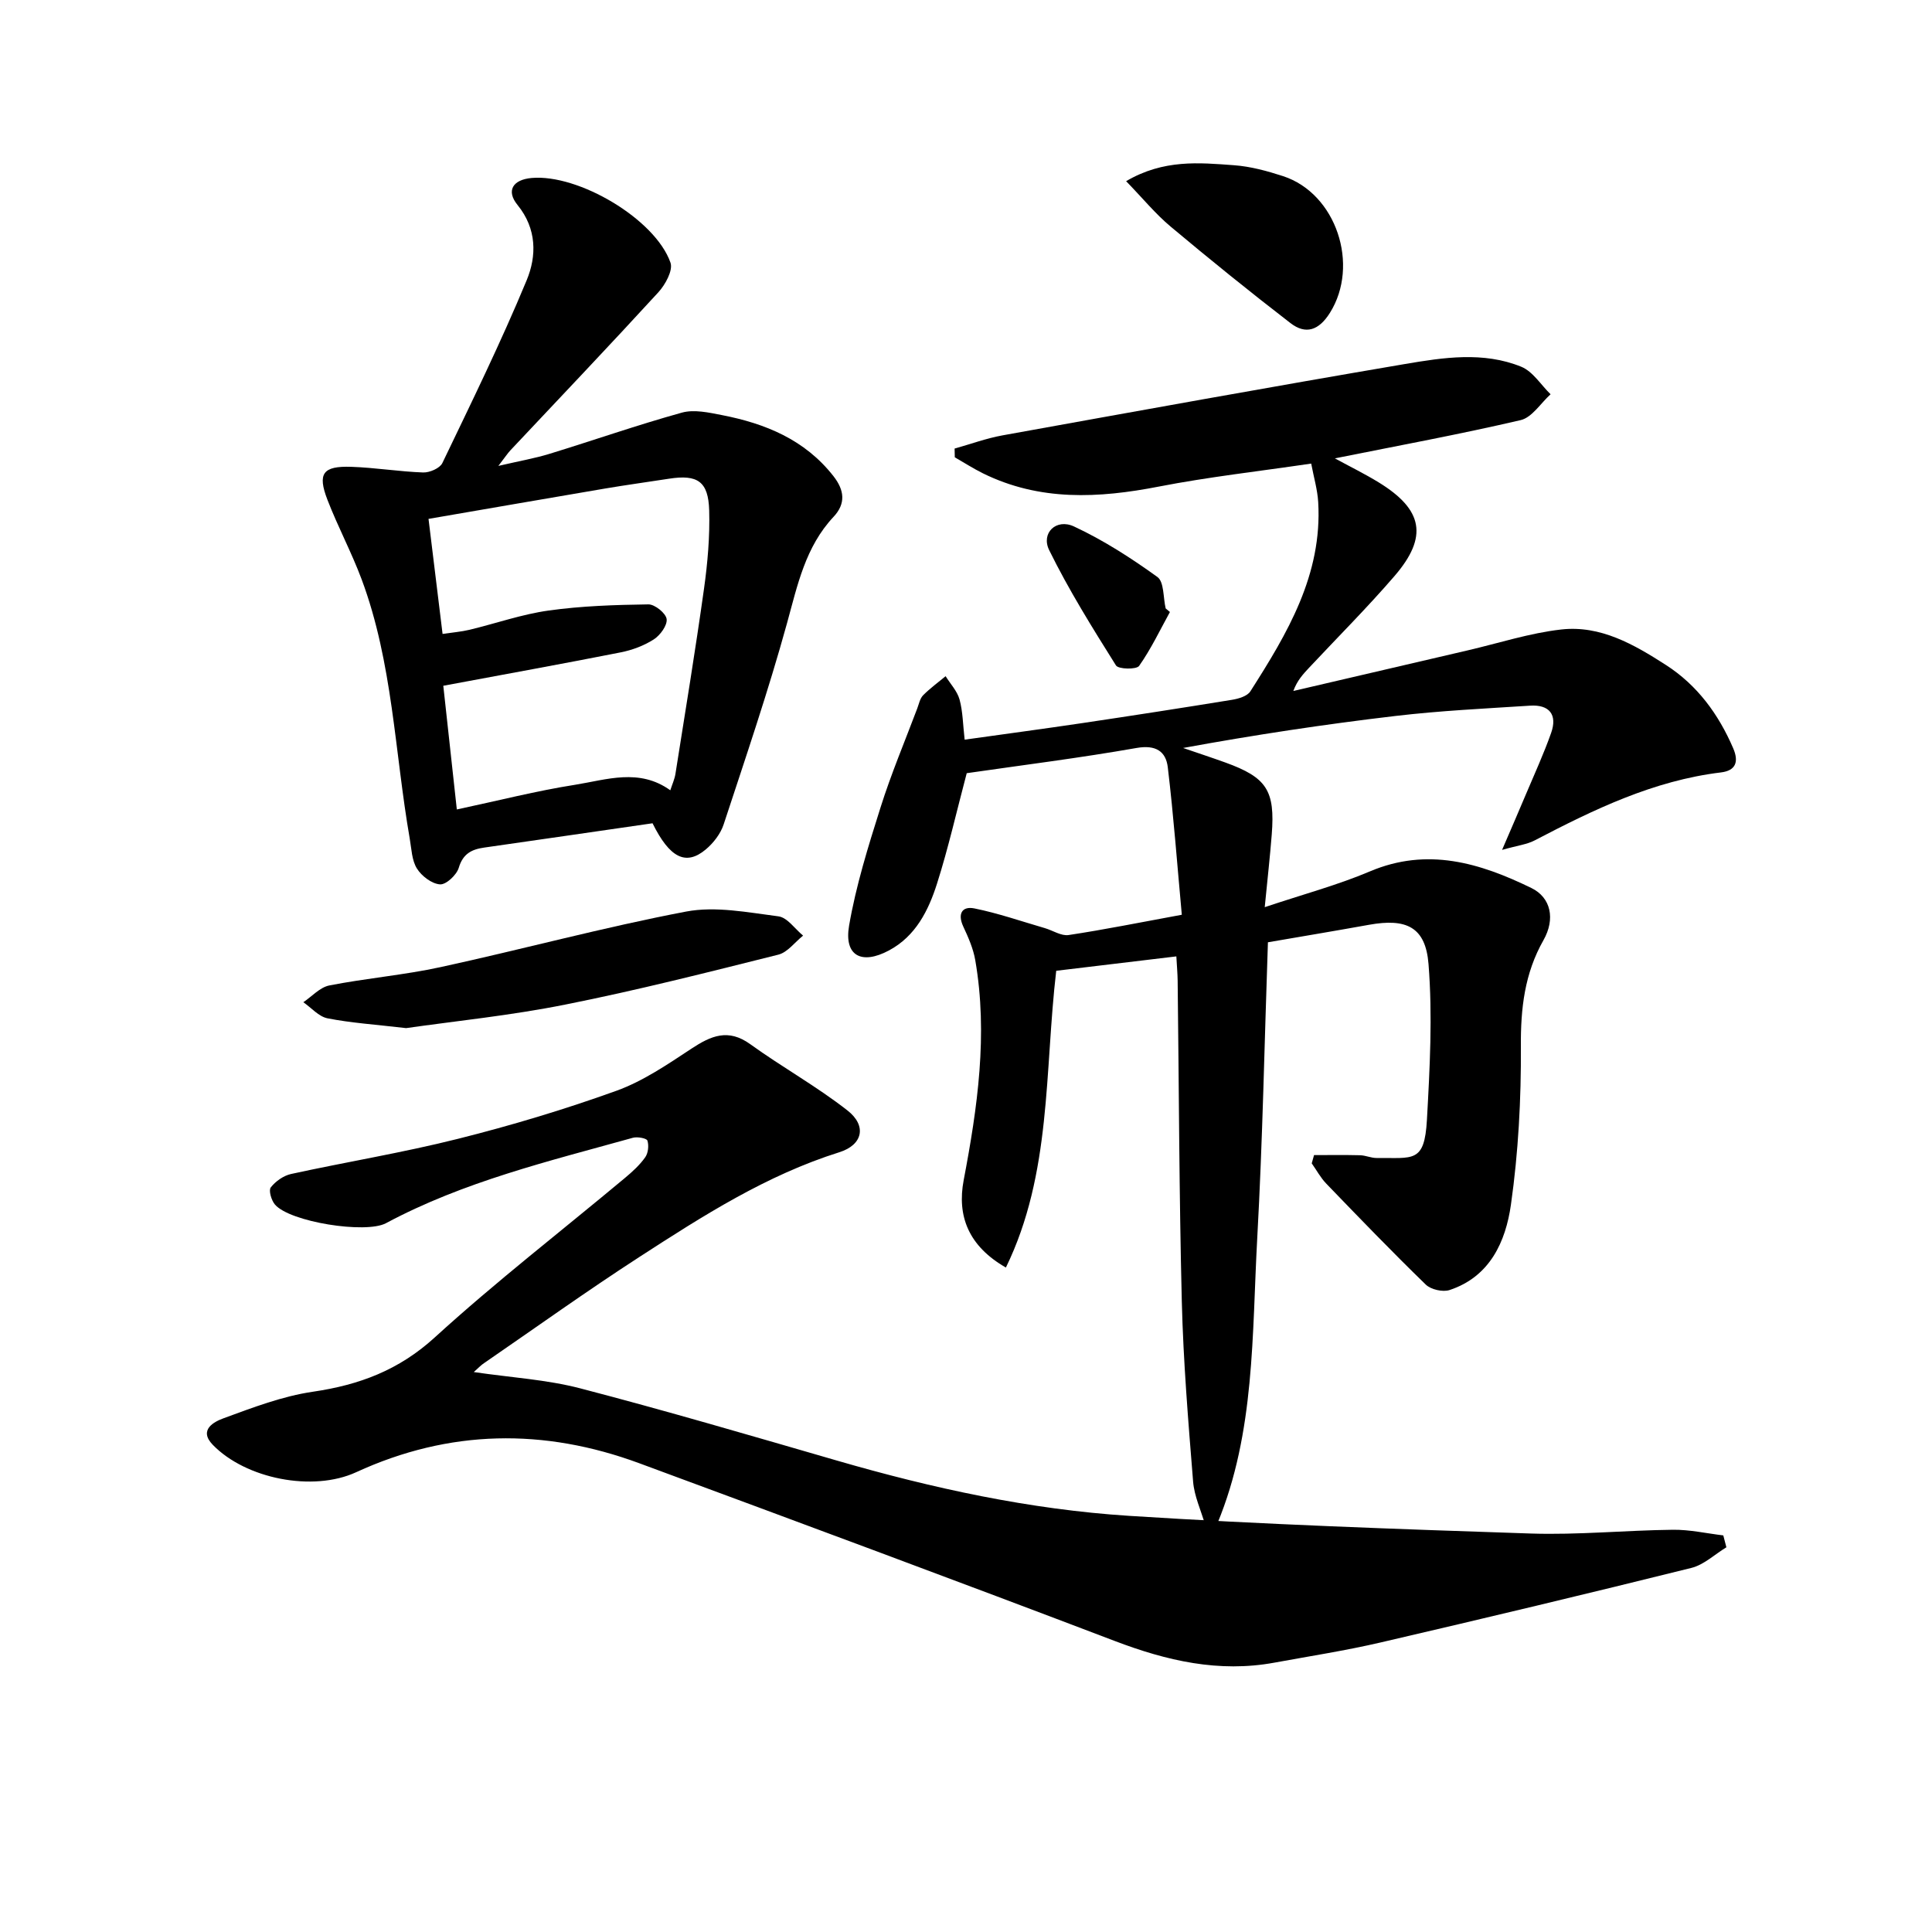
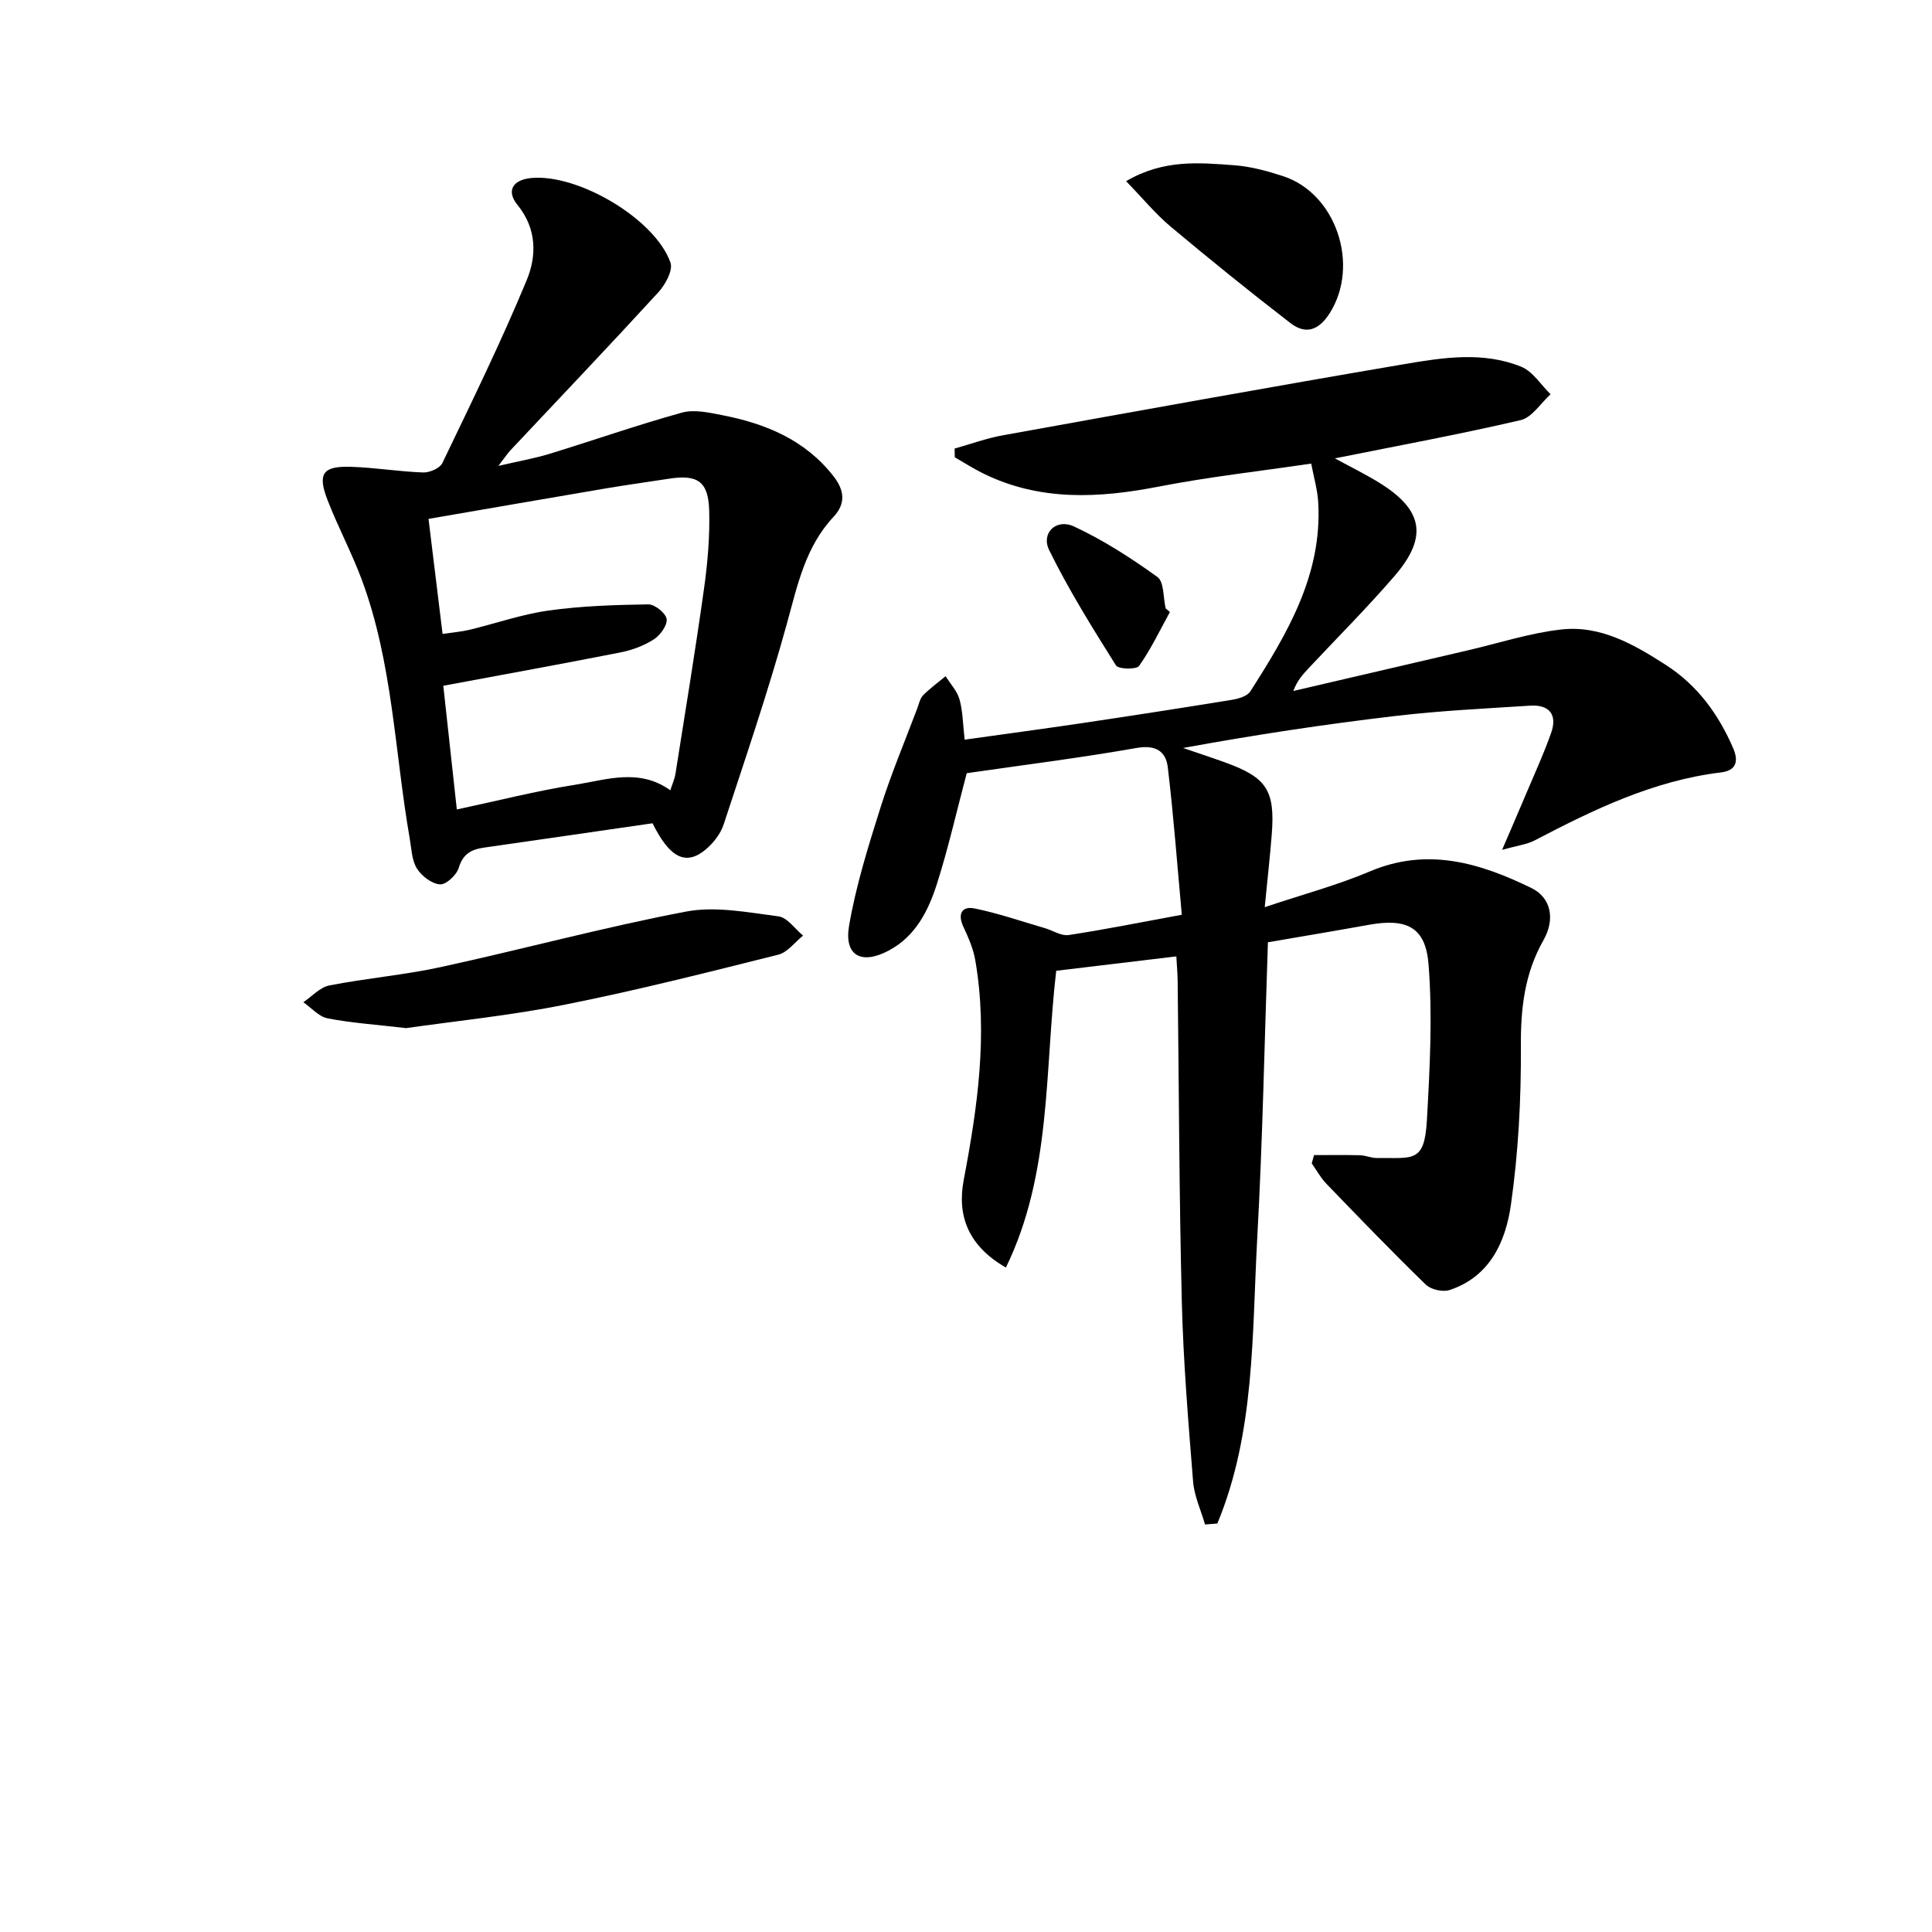
<svg xmlns="http://www.w3.org/2000/svg" enable-background="new 0 0 400 400" viewBox="0 0 400 400">
  <path d="m243.55 198.01c-8.47 1.01-16.64 1.99-24.87 2.98-2.44 20.76-.92 41.95-10.42 61.44-7.79-4.46-10.14-10.72-8.74-18.09 2.86-15.04 5.05-30.19 2.4-45.53-.41-2.4-1.44-4.74-2.48-6.97-1.24-2.67-.24-4.28 2.31-3.76 4.93 1 9.73 2.67 14.58 4.08 1.65.48 3.38 1.66 4.91 1.43 7.37-1.11 14.68-2.59 23.44-4.2-.94-10.21-1.69-20.4-2.9-30.52-.39-3.32-2.49-4.71-6.47-4.01-11.76 2.07-23.62 3.55-35.16 5.22-2.09 7.88-3.8 15.47-6.15 22.86-1.77 5.56-4.41 10.88-9.95 13.84-5.68 3.04-9.32 1.11-8.26-5.11 1.42-8.28 3.96-16.41 6.5-24.45 2.19-6.96 5.04-13.71 7.62-20.55.35-.93.56-2.06 1.21-2.72 1.43-1.44 3.09-2.65 4.66-3.95.99 1.6 2.4 3.08 2.88 4.81.69 2.51.7 5.21 1.06 8.33 8.32-1.17 16.34-2.24 24.35-3.43 10.34-1.54 20.67-3.14 30.99-4.82 1.36-.22 3.17-.75 3.81-1.75 7.65-11.98 14.93-24.16 14.05-39.18-.15-2.57-.91-5.11-1.45-7.98-10.91 1.61-21.31 2.77-31.54 4.76-12.48 2.43-24.65 3.06-36.42-2.74-2-.99-3.89-2.21-5.83-3.32-.01-.6-.02-1.21-.04-1.81 3.3-.92 6.55-2.12 9.91-2.73 27.75-5.01 55.51-10.04 83.31-14.77 7.99-1.36 16.26-2.63 24.1.56 2.4.98 4.07 3.75 6.07 5.7-2.05 1.85-3.84 4.8-6.19 5.35-12.56 2.93-25.26 5.27-38.47 7.92 3.2 1.74 6.22 3.22 9.07 4.97 9.2 5.64 10.28 11.27 3.28 19.39-5.65 6.55-11.78 12.68-17.7 19-1.22 1.31-2.45 2.61-3.25 4.8 12.02-2.8 24.05-5.61 36.07-8.4 6.46-1.5 12.85-3.59 19.39-4.33 8.13-.92 15.1 3.11 21.7 7.36 6.49 4.18 10.87 10.18 13.91 17.23 1.21 2.81.52 4.63-2.52 5-13.98 1.69-26.34 7.68-38.59 14.08-1.58.83-3.49 1.04-6.74 1.96 2.05-4.77 3.48-8.05 4.87-11.36 1.8-4.27 3.75-8.5 5.29-12.87 1.32-3.76-.36-5.89-4.37-5.63-9.29.6-18.6 1.04-27.84 2.13-14.65 1.72-29.24 3.93-43.99 6.63 2.91 1 5.83 1.96 8.72 3 8.59 3.1 10.35 5.79 9.63 14.93-.36 4.56-.87 9.1-1.45 15.03 8.06-2.7 15.11-4.58 21.76-7.4 11.92-5.06 22.81-1.75 33.44 3.43 4.07 1.98 4.99 6.42 2.51 10.8-3.92 6.91-4.73 14.13-4.68 21.97.07 10.94-.52 21.98-2.06 32.81-1.08 7.59-4.32 14.9-12.71 17.66-1.4.46-3.86-.1-4.92-1.13-7.01-6.81-13.8-13.85-20.59-20.89-1.19-1.23-2.02-2.8-3.02-4.21.16-.57.32-1.14.48-1.71 3.18 0 6.35-.05 9.53.03 1.15.03 2.29.58 3.43.57 7.55-.08 9.9 1.13 10.41-7.9.6-10.74 1.18-21.57.33-32.25-.61-7.72-4.63-9.52-12.33-8.13-7 1.26-14.01 2.43-20.92 3.62-.72 20.7-1.09 40.98-2.21 61.22-1.1 19.94-.43 40.24-8.26 59.12-.85.07-1.7.14-2.55.2-.85-2.96-2.23-5.87-2.47-8.88-1-12.42-2.03-24.86-2.34-37.31-.55-22.13-.59-44.28-.86-66.42-.02-1.48-.16-2.95-.27-5.01z" />
-   <path d="m98.09 284.07c7.77 1.14 15.1 1.56 22.07 3.38 17.8 4.64 35.46 9.83 53.13 14.95 19.8 5.74 39.92 10.12 60.48 11.44 27.69 1.77 55.44 2.74 83.17 3.66 9.79.32 19.61-.67 29.42-.78 3.47-.04 6.95.75 10.43 1.17.21.82.42 1.64.64 2.46-2.41 1.46-4.64 3.62-7.25 4.27-21.4 5.32-42.85 10.44-64.32 15.43-7.26 1.69-14.65 2.83-21.99 4.18-11.52 2.12-22.3-.38-33.09-4.49-32.73-12.46-65.57-24.65-98.42-36.79-19.74-7.29-39.31-7.03-58.63 1.86-8.96 4.12-22.85 1.37-29.68-5.68-3.03-3.13.36-4.81 2.23-5.49 6.05-2.22 12.2-4.58 18.52-5.5 9.6-1.41 17.77-4.46 25.19-11.22 12.65-11.54 26.24-22.05 39.4-33.04 1.53-1.28 3.05-2.66 4.19-4.27.62-.87.79-2.43.46-3.46-.16-.49-2.07-.84-2.99-.59-17.41 4.85-35.04 9.07-51.14 17.69-4.19 2.24-19.94-.25-23-3.88-.73-.87-1.33-2.91-.85-3.53.99-1.27 2.64-2.44 4.21-2.78 11.5-2.51 23.14-4.41 34.55-7.28 11.08-2.78 22.07-6.08 32.81-9.95 5.51-1.99 10.57-5.45 15.53-8.72 4.07-2.68 7.62-4.22 12.19-.91 6.58 4.75 13.74 8.72 20.11 13.71 4.06 3.18 3.16 7.13-1.69 8.65-15.12 4.76-28.28 13.19-41.39 21.68-10.89 7.05-21.44 14.61-32.13 21.96-.64.41-1.16.98-2.16 1.87z" />
-   <path d="m135.1 170.45c-11.56 1.67-23.2 3.37-34.84 5.03-2.61.37-4.41 1.27-5.28 4.19-.44 1.48-2.62 3.52-3.88 3.43-1.71-.12-3.81-1.72-4.78-3.28-1.07-1.71-1.12-4.09-1.49-6.2-3.12-17.93-3.51-36.39-9.96-53.68-2.09-5.59-4.93-10.9-7.08-16.47-2.1-5.45-.95-7.02 4.95-6.82 4.96.17 9.9.99 14.86 1.17 1.34.05 3.46-.87 3.98-1.94 6.02-12.54 12.15-25.04 17.47-37.88 2.06-4.98 2.13-10.61-1.9-15.56-2.41-2.96-.98-5.24 2.91-5.59 9.7-.87 25.61 8.52 28.76 17.54.55 1.59-1.08 4.56-2.52 6.13-10.1 11.02-20.41 21.85-30.65 32.74-.54.58-.98 1.26-2.47 3.2 4.44-1.03 7.56-1.57 10.56-2.49 9.16-2.81 18.21-5.98 27.44-8.54 2.53-.7 5.57-.02 8.28.51 9 1.75 17.17 5.08 23.08 12.62 2.32 2.95 2.59 5.72.04 8.44-5.84 6.23-7.46 14.13-9.64 22.04-3.87 14.03-8.57 27.83-13.12 41.66-.64 1.94-2.12 3.85-3.71 5.18-4.11 3.43-7.46 1.74-11.01-5.43zm3.68-6.83c.4-1.25.9-2.32 1.07-3.44 2.02-12.76 4.12-25.51 5.91-38.31.75-5.35 1.22-10.81 1.07-16.19-.17-6.03-2.43-7.48-8.3-6.57-4.43.69-8.87 1.29-13.28 2.04-12.04 2.04-24.07 4.14-36.53 6.28 1.01 8.23 1.93 15.77 2.91 23.82 2.07-.31 3.86-.45 5.58-.86 5.48-1.32 10.86-3.22 16.41-3.99 6.8-.95 13.73-1.17 20.62-1.27 1.33-.02 3.62 1.83 3.78 3.04.17 1.3-1.33 3.35-2.66 4.21-2.04 1.31-4.49 2.22-6.88 2.69-11.99 2.37-24.02 4.54-36.7 6.91.91 8.36 1.85 16.96 2.8 25.61 8.65-1.84 16.51-3.86 24.49-5.11 6.5-1.04 13.27-3.49 19.71 1.14z" />
+   <path d="m135.1 170.45c-11.56 1.67-23.2 3.37-34.84 5.03-2.61.37-4.41 1.27-5.28 4.19-.44 1.48-2.62 3.52-3.88 3.43-1.71-.12-3.81-1.72-4.78-3.28-1.07-1.71-1.12-4.09-1.49-6.2-3.12-17.93-3.51-36.39-9.96-53.68-2.09-5.59-4.93-10.9-7.08-16.47-2.1-5.45-.95-7.02 4.95-6.82 4.96.17 9.9.99 14.86 1.17 1.34.05 3.46-.87 3.98-1.94 6.02-12.54 12.15-25.04 17.47-37.88 2.06-4.98 2.13-10.61-1.9-15.56-2.41-2.96-.98-5.24 2.91-5.59 9.7-.87 25.61 8.52 28.76 17.54.55 1.59-1.08 4.56-2.52 6.13-10.1 11.02-20.41 21.85-30.65 32.74-.54.58-.98 1.26-2.47 3.2 4.44-1.03 7.56-1.57 10.56-2.49 9.16-2.81 18.21-5.98 27.44-8.54 2.53-.7 5.57-.02 8.28.51 9 1.75 17.17 5.08 23.08 12.62 2.32 2.95 2.59 5.72.04 8.44-5.84 6.23-7.46 14.13-9.64 22.04-3.87 14.03-8.57 27.83-13.12 41.66-.64 1.94-2.12 3.85-3.71 5.18-4.11 3.43-7.46 1.74-11.01-5.43m3.68-6.83c.4-1.25.9-2.32 1.07-3.44 2.02-12.76 4.12-25.51 5.91-38.31.75-5.35 1.22-10.81 1.07-16.19-.17-6.03-2.43-7.48-8.3-6.57-4.43.69-8.87 1.29-13.28 2.04-12.04 2.04-24.07 4.14-36.53 6.28 1.01 8.23 1.93 15.77 2.91 23.82 2.07-.31 3.86-.45 5.58-.86 5.48-1.32 10.86-3.22 16.41-3.99 6.8-.95 13.73-1.17 20.62-1.27 1.33-.02 3.62 1.83 3.78 3.04.17 1.3-1.33 3.35-2.66 4.21-2.04 1.31-4.49 2.22-6.88 2.69-11.99 2.37-24.02 4.54-36.7 6.91.91 8.36 1.85 16.96 2.8 25.61 8.65-1.84 16.51-3.86 24.49-5.11 6.5-1.04 13.27-3.49 19.71 1.14z" />
  <path d="m84.08 212.86c-6.42-.75-11.41-1.07-16.28-2.03-1.81-.36-3.34-2.18-5-3.33 1.78-1.2 3.43-3.08 5.37-3.47 7.64-1.5 15.45-2.15 23.05-3.8 16.98-3.69 33.78-8.26 50.83-11.5 6.11-1.16 12.79.18 19.12.99 1.84.24 3.41 2.6 5.1 3.99-1.7 1.35-3.21 3.46-5.12 3.94-14.62 3.66-29.25 7.38-44.03 10.32-11.35 2.28-22.92 3.44-33.04 4.89z" />
  <path d="m233.15 37.51c7.77-4.56 15.13-3.83 22.35-3.3 3.43.25 6.87 1.19 10.15 2.26 11.02 3.6 15.9 18.43 9.69 28.31-2.28 3.62-4.99 4.57-8.18 2.1-8.41-6.48-16.67-13.16-24.81-19.98-3.13-2.62-5.76-5.85-9.2-9.39z" />
  <path d="m242.22 126.71c-2.07 3.76-3.92 7.67-6.38 11.16-.55.78-4.29.7-4.79-.1-4.89-7.79-9.78-15.63-13.83-23.87-1.74-3.54 1.46-6.62 5.14-4.9 6.08 2.83 11.82 6.53 17.27 10.46 1.4 1.01 1.18 4.28 1.71 6.51.29.24.58.49.88.74z" />
</svg>